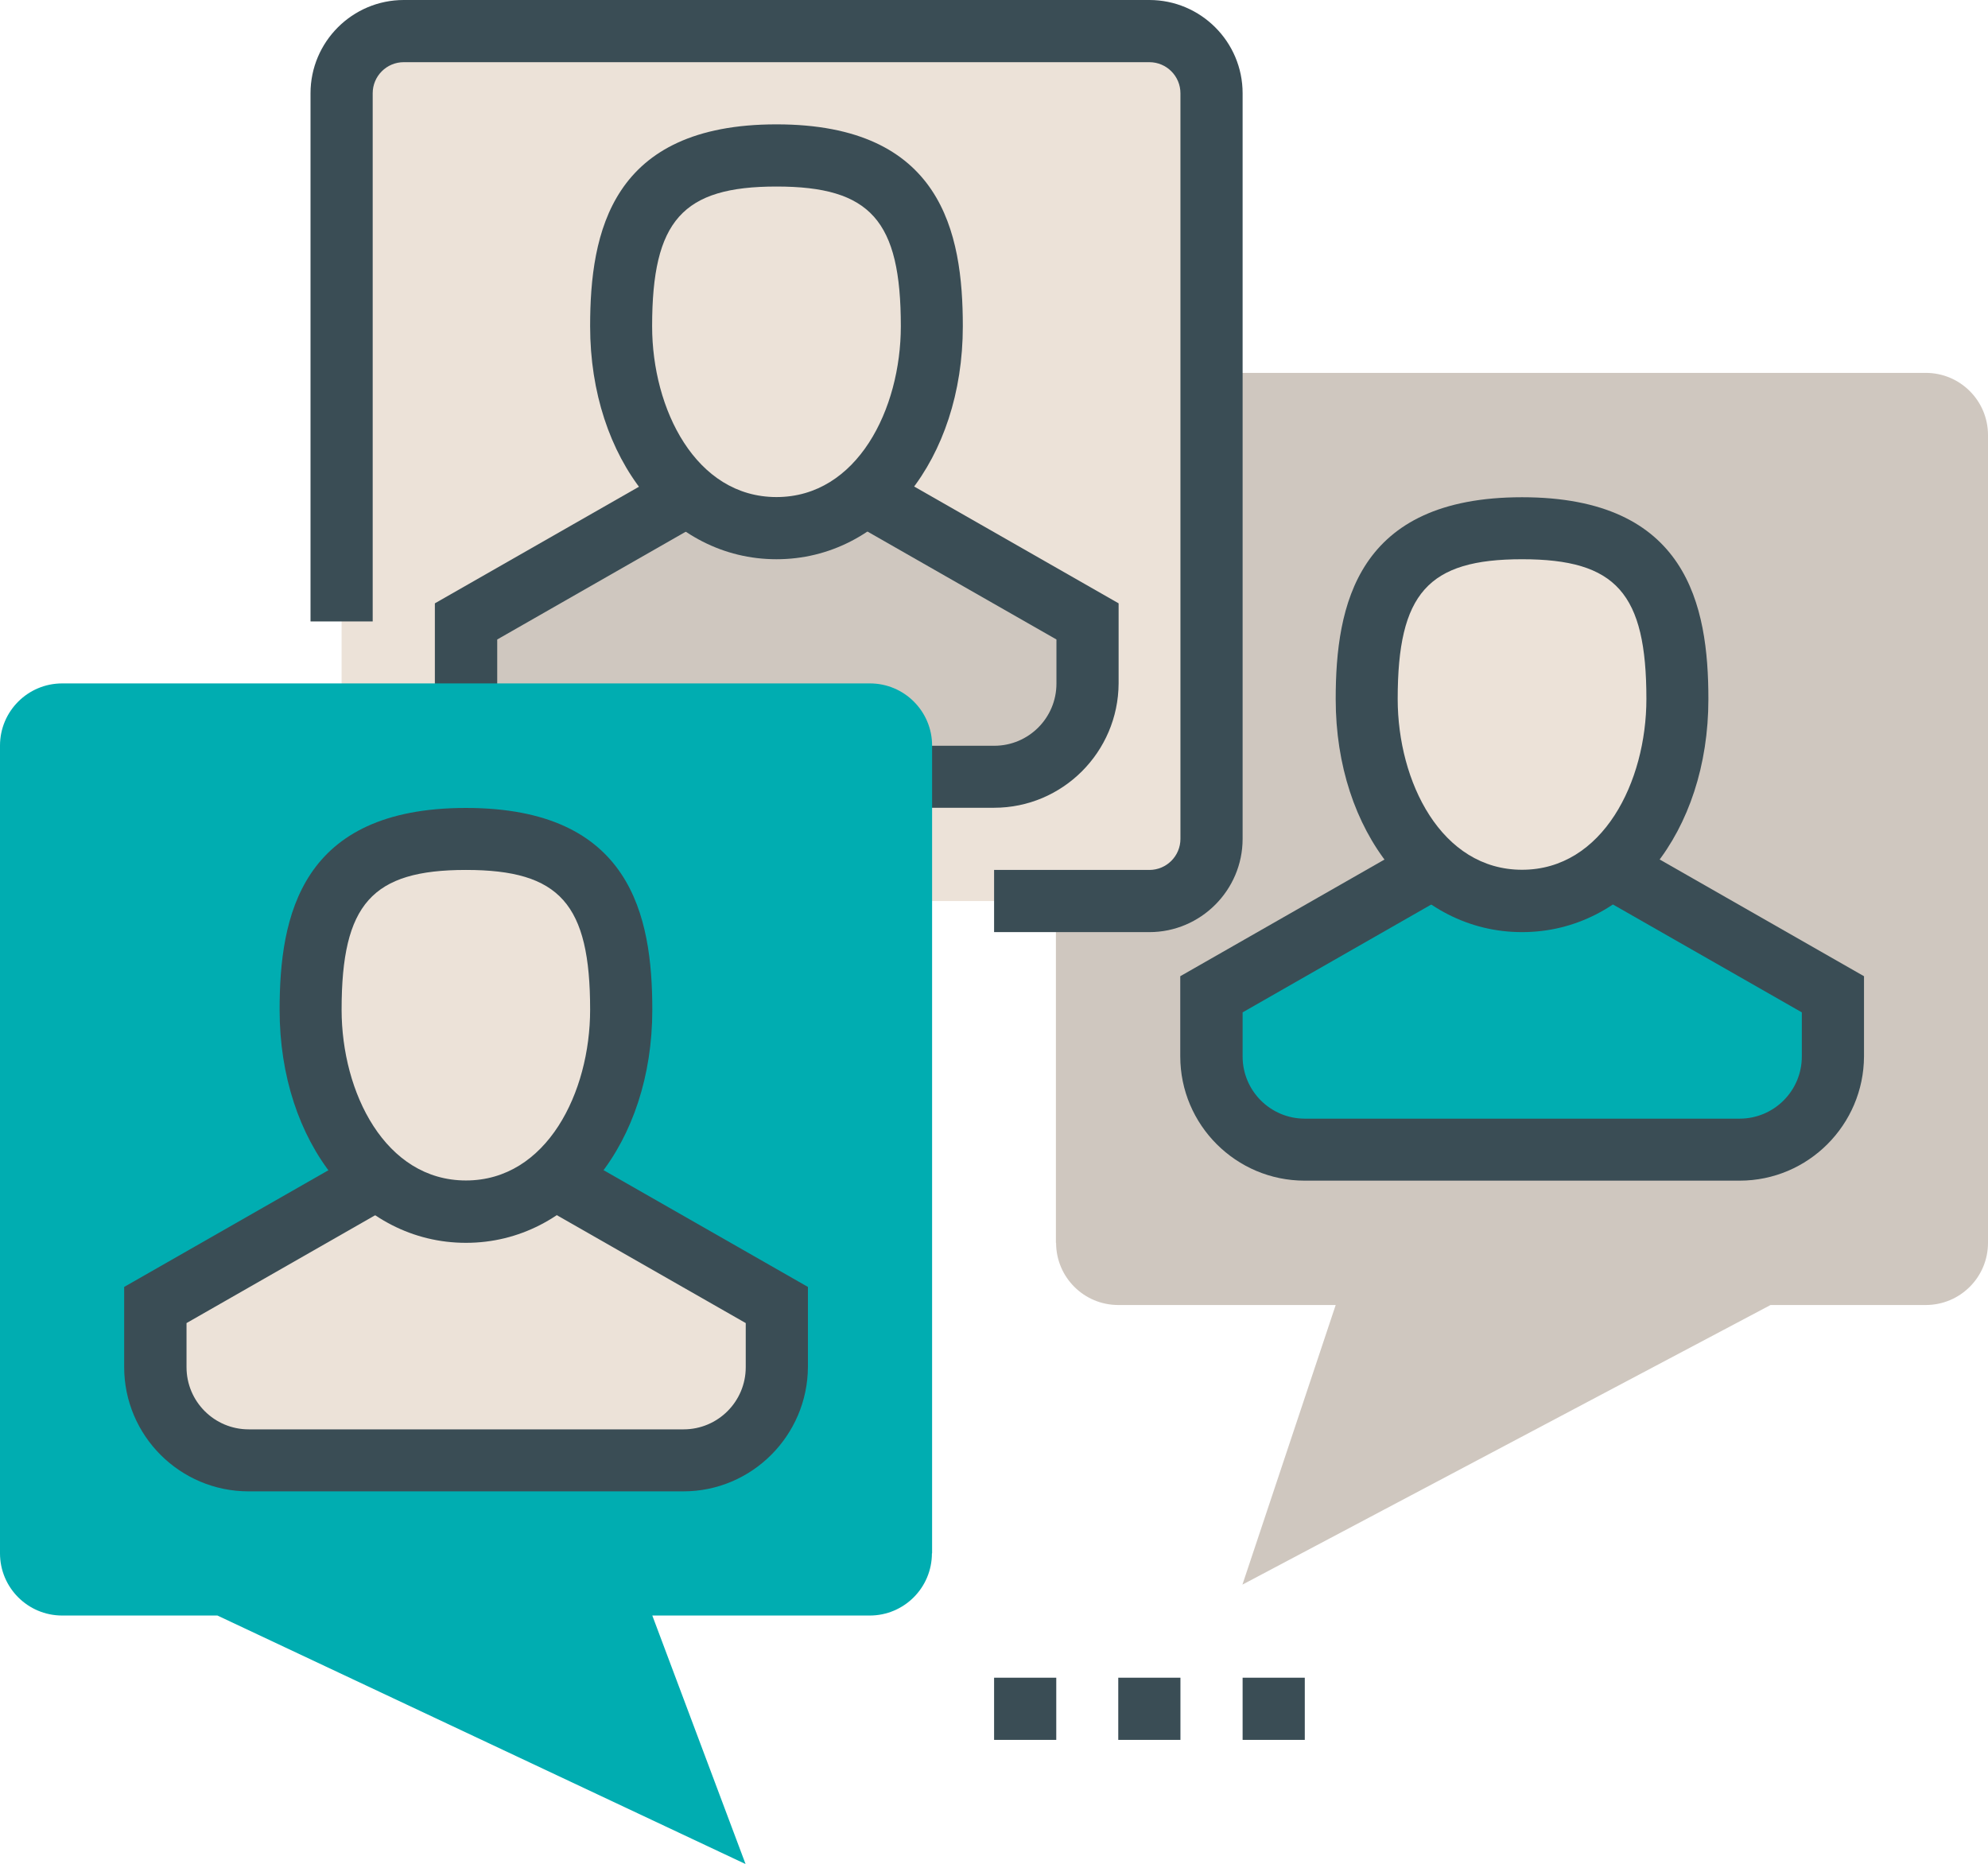
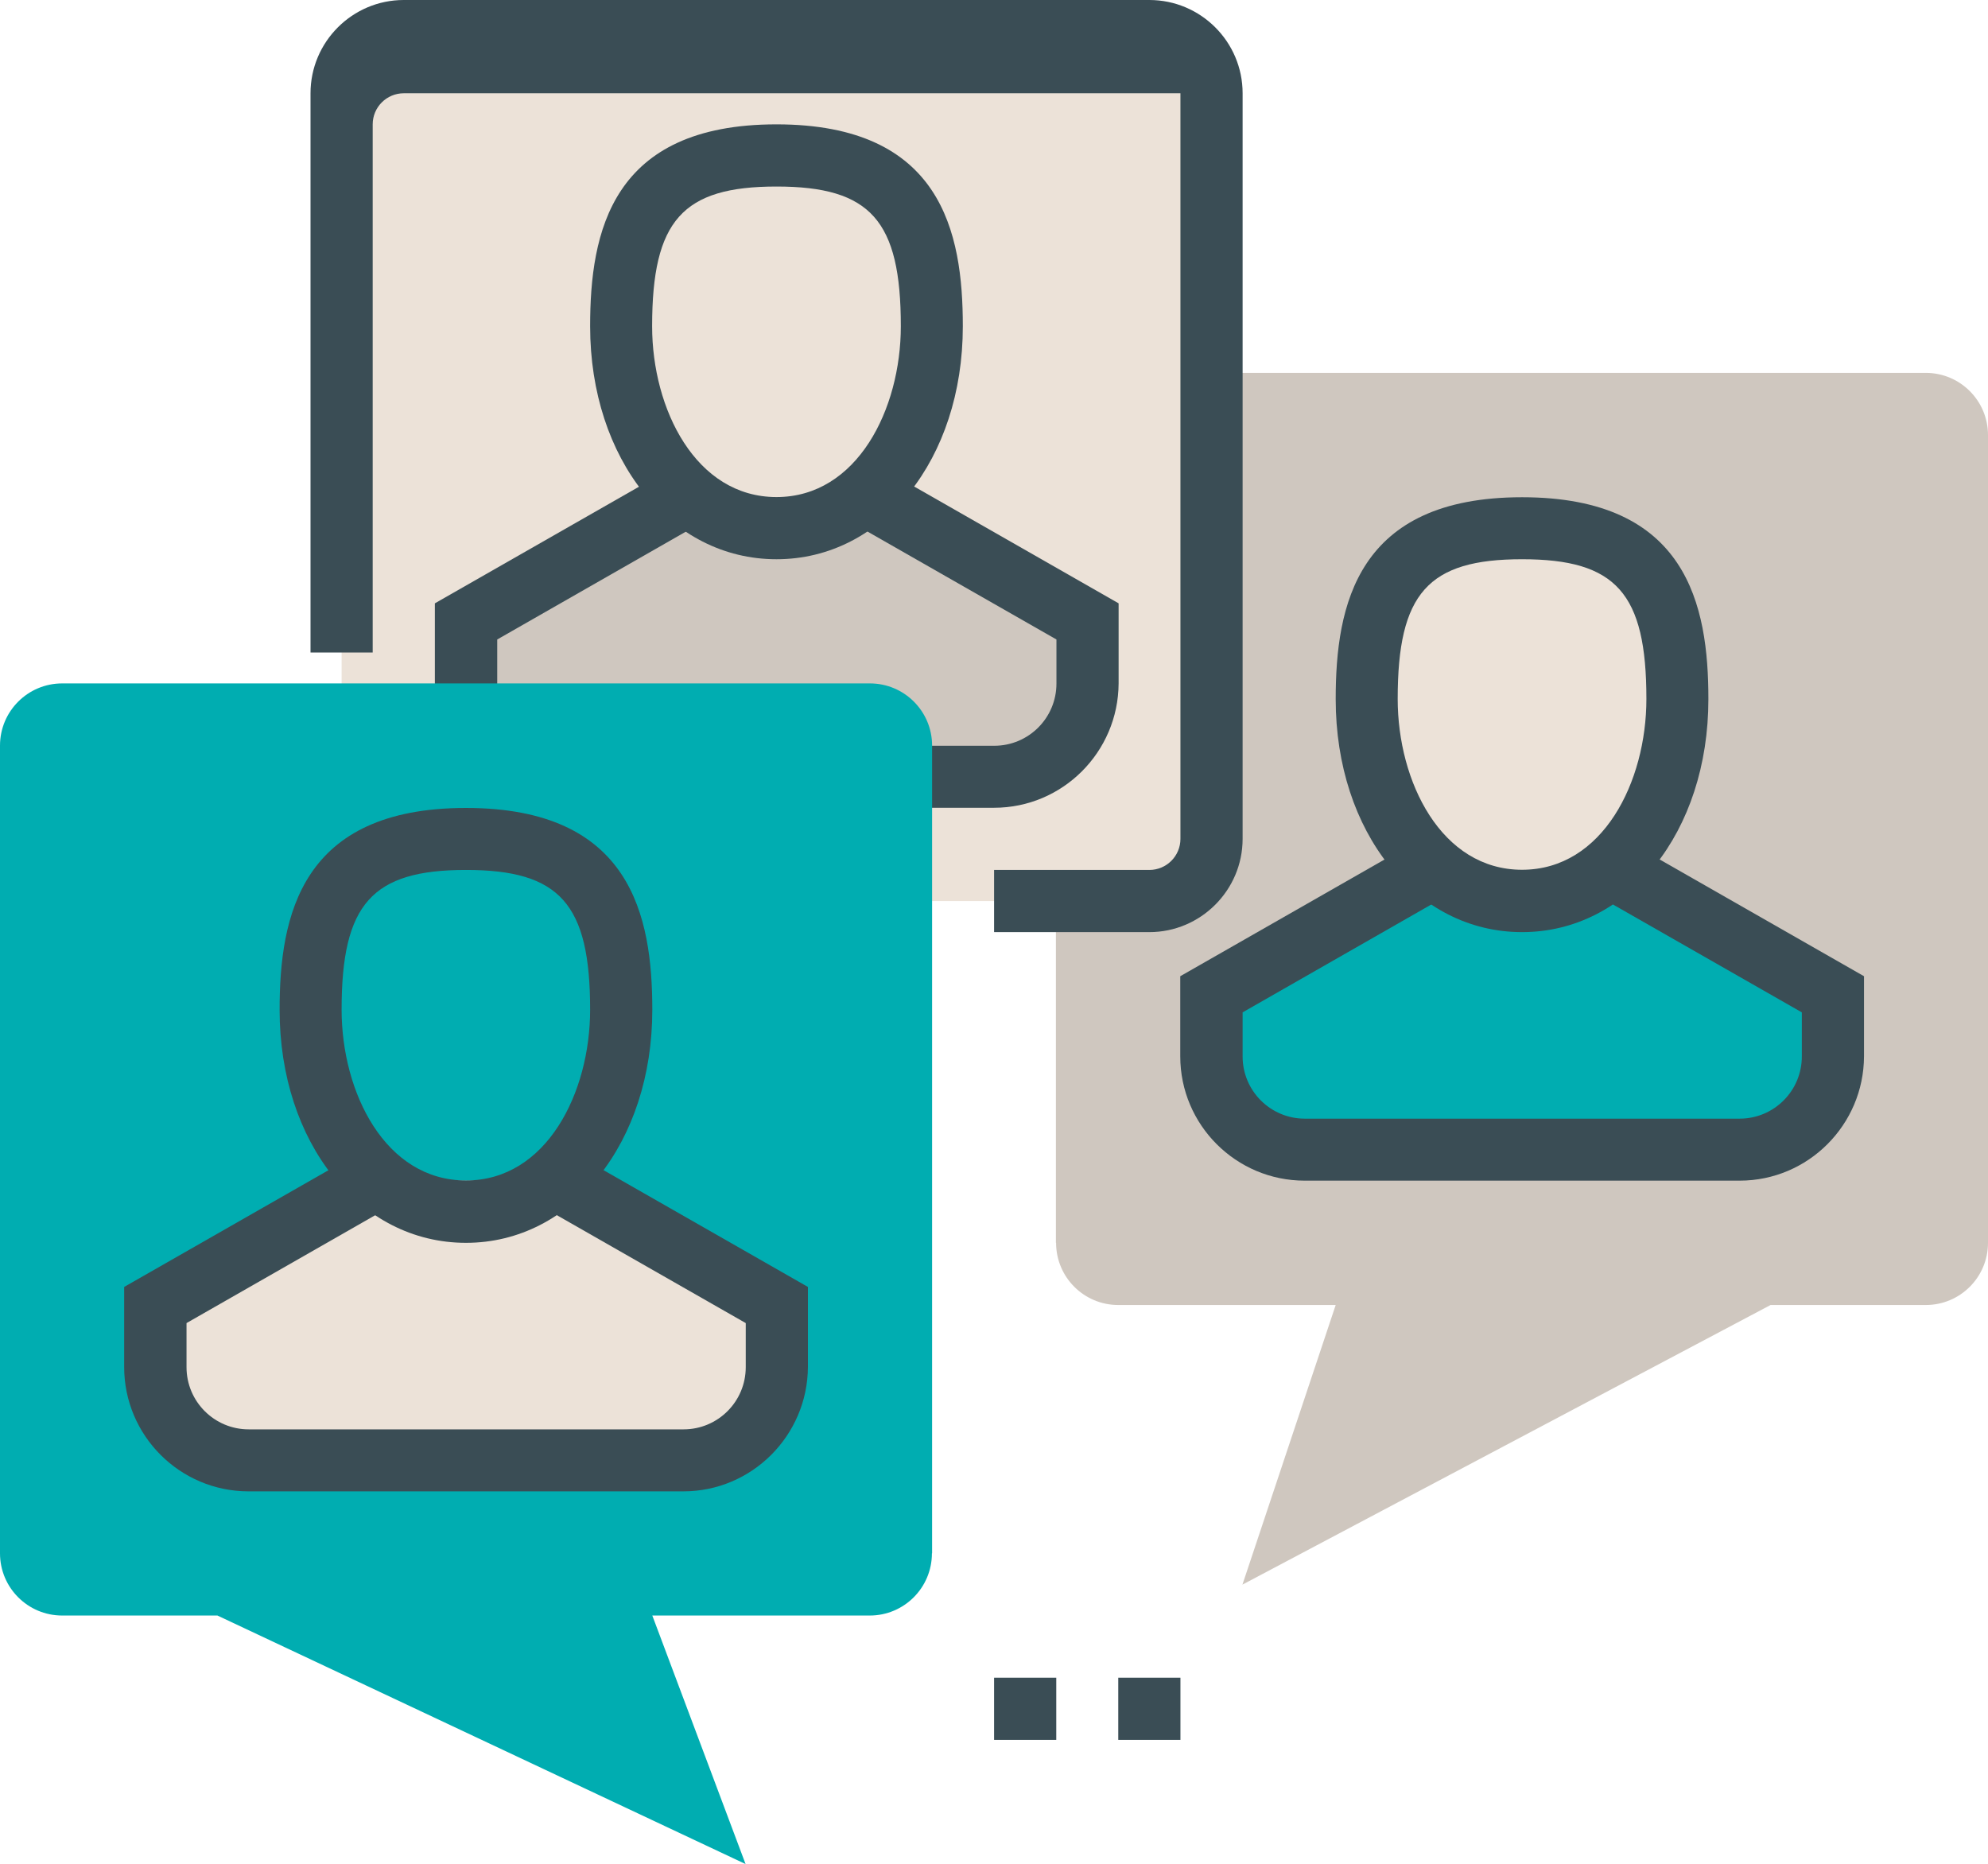
<svg xmlns="http://www.w3.org/2000/svg" id="Calque_2" data-name="Calque 2" viewBox="0 0 109.99 103.13">
  <defs>
    <style>
      .cls-1 {
        fill: #cfc7bf;
      }

      .cls-1, .cls-2, .cls-3, .cls-4 {
        stroke-width: 0px;
      }

      .cls-2 {
        fill: #00adb1;
      }

      .cls-3 {
        fill: #3a4d55;
      }

      .cls-4 {
        fill: #ece2d8;
      }
    </style>
  </defs>
  <g id="Calque_1-2" data-name="Calque 1">
    <g>
      <path class="cls-1" d="M58.43,68.76c0,1.9,1.54,3.44,3.44,3.44h12.03l-5.16,15.47,29.22-15.47h8.59c1.9,0,3.44-1.54,3.44-3.44V24.07c0-1.9-1.54-3.44-3.44-3.44h-44.69c-1.9,0-3.44,1.54-3.44,3.44v44.69h.01Z" />
      <path class="cls-2" d="M89.37,48.13l12.03,6.88v3.44c0,2.85-2.31,5.16-5.16,5.16h-24.06c-2.85,0-5.16-2.31-5.16-5.16v-3.44l12.03-6.88h10.32Z" />
      <path class="cls-4" d="M92.81,38.68c0,6.02-3.37,11.17-8.59,11.17s-8.59-5.16-8.59-11.17,1.72-9.45,8.59-9.45,8.59,3.43,8.59,9.45" />
      <path class="cls-3" d="M84.21,30.94c-5.2,0-6.88,1.88-6.88,7.73,0,4.58,2.41,9.45,6.88,9.45s6.88-4.87,6.88-9.45c0-5.85-1.67-7.73-6.88-7.73M84.21,51.57c-5.88,0-10.31-5.54-10.31-12.89,0-5.2,1.17-11.17,10.31-11.17s10.31,5.97,10.31,11.17c0,7.35-4.43,12.89-10.31,12.89" />
      <path class="cls-3" d="M96.25,65.32h-24.07c-3.79,0-6.88-3.08-6.88-6.88v-4.43l12.9-7.37,1.71,2.99-11.16,6.38v2.44c0,1.9,1.54,3.44,3.44,3.44h24.06c1.9,0,3.44-1.54,3.44-3.44v-2.44l-11.17-6.38,1.71-2.99,12.9,7.37v4.43c-.01,3.79-3.09,6.88-6.88,6.88" />
      <path class="cls-4" d="M18.9,46.41c0,1.9,1.54,3.44,3.44,3.44h41.25c1.9,0,3.44-1.54,3.44-3.44V5.16c0-1.9-1.54-3.44-3.44-3.44H22.34c-1.9,0-3.44,1.54-3.44,3.44,0,0,0,41.25,0,41.25Z" />
-       <path class="cls-3" d="M63.59,51.57h-8.59v-3.44h8.59c.95,0,1.72-.77,1.72-1.72V5.16c0-.95-.77-1.72-1.72-1.72H22.34c-.95,0-1.72.77-1.72,1.72v29.22h-3.44V5.16c0-2.84,2.31-5.16,5.16-5.16h41.25c2.84,0,5.16,2.31,5.16,5.16v41.25c0,2.84-2.32,5.16-5.16,5.16" />
+       <path class="cls-3" d="M63.59,51.57h-8.59v-3.44h8.59c.95,0,1.72-.77,1.72-1.72V5.16H22.34c-.95,0-1.72.77-1.72,1.72v29.22h-3.44V5.16c0-2.84,2.31-5.16,5.16-5.16h41.25c2.84,0,5.16,2.31,5.16,5.16v41.25c0,2.84-2.32,5.16-5.16,5.16" />
      <path class="cls-1" d="M48.12,27.51l12.03,6.88v3.44c0,2.85-2.31,5.16-5.16,5.16h-24.06c-2.85,0-5.16-2.31-5.16-5.16v-3.44l12.03-6.88s10.32,0,10.32,0Z" />
      <path class="cls-4" d="M51.56,18.05c0,6.02-3.37,11.17-8.59,11.17s-8.59-5.16-8.59-11.17,1.72-9.45,8.59-9.45,8.59,3.44,8.59,9.45" />
      <path class="cls-3" d="M42.96,10.32c-5.2,0-6.88,1.88-6.88,7.73,0,4.58,2.41,9.45,6.88,9.45s6.88-4.87,6.88-9.45c0-5.85-1.67-7.73-6.88-7.73M42.96,30.94c-5.88,0-10.31-5.54-10.31-12.89,0-5.2,1.17-11.17,10.31-11.17s10.31,5.97,10.31,11.17c0,7.35-4.43,12.89-10.31,12.89" />
      <path class="cls-3" d="M55,44.69h-24.06c-3.79,0-6.88-3.08-6.88-6.88v-4.43l12.9-7.37,1.71,2.99-11.16,6.38v2.44c0,1.9,1.54,3.44,3.44,3.44h24.06c1.9,0,3.44-1.54,3.44-3.44v-2.44l-11.17-6.38,1.71-2.99,12.9,7.37v4.43c-.02,3.8-3.1,6.88-6.89,6.88" />
      <path class="cls-2" d="M51.56,85.94c0,1.9-1.54,3.44-3.44,3.44h-12.03l5.16,13.75-29.22-13.75H3.44c-1.9,0-3.44-1.54-3.44-3.44v-44.69c0-1.9,1.54-3.44,3.44-3.44h44.69c1.9,0,3.44,1.54,3.44,3.44v44.69h-.01Z" />
    </g>
-     <rect class="cls-3" x="68.75" y="92.82" width="3.44" height="3.44" />
    <rect class="cls-3" x="61.87" y="92.82" width="3.44" height="3.44" />
    <rect class="cls-3" x="55" y="92.82" width="3.44" height="3.44" />
    <g>
      <path class="cls-4" d="M20.62,65.32l-12.03,6.88v3.44c0,2.85,2.31,5.16,5.16,5.16h24.06c2.85,0,5.16-2.31,5.16-5.16v-3.44l-12.04-6.88h-10.31Z" />
-       <path class="cls-4" d="M17.18,55.86c0,6.02,3.37,11.17,8.59,11.17s8.59-5.16,8.59-11.17-1.72-9.45-8.59-9.45-8.59,3.44-8.59,9.45" />
      <path class="cls-3" d="M25.78,48.13c-5.2,0-6.88,1.88-6.88,7.73,0,4.58,2.41,9.45,6.88,9.45s6.87-4.87,6.87-9.45c0-5.85-1.67-7.73-6.87-7.73M25.78,68.76c-5.88,0-10.31-5.54-10.31-12.89,0-5.2,1.17-11.17,10.31-11.17s10.31,5.97,10.31,11.17c0,7.34-4.43,12.89-10.31,12.89" />
      <path class="cls-3" d="M37.81,82.51H13.75c-3.79,0-6.88-3.08-6.88-6.88v-4.43l12.9-7.37,1.71,2.99-11.16,6.38v2.44c0,1.9,1.54,3.44,3.44,3.44h24.06c1.9,0,3.44-1.54,3.44-3.44v-2.44l-11.17-6.38,1.71-2.99,12.9,7.37v4.43c-.02,3.79-3.1,6.88-6.89,6.88" />
    </g>
  </g>
</svg>